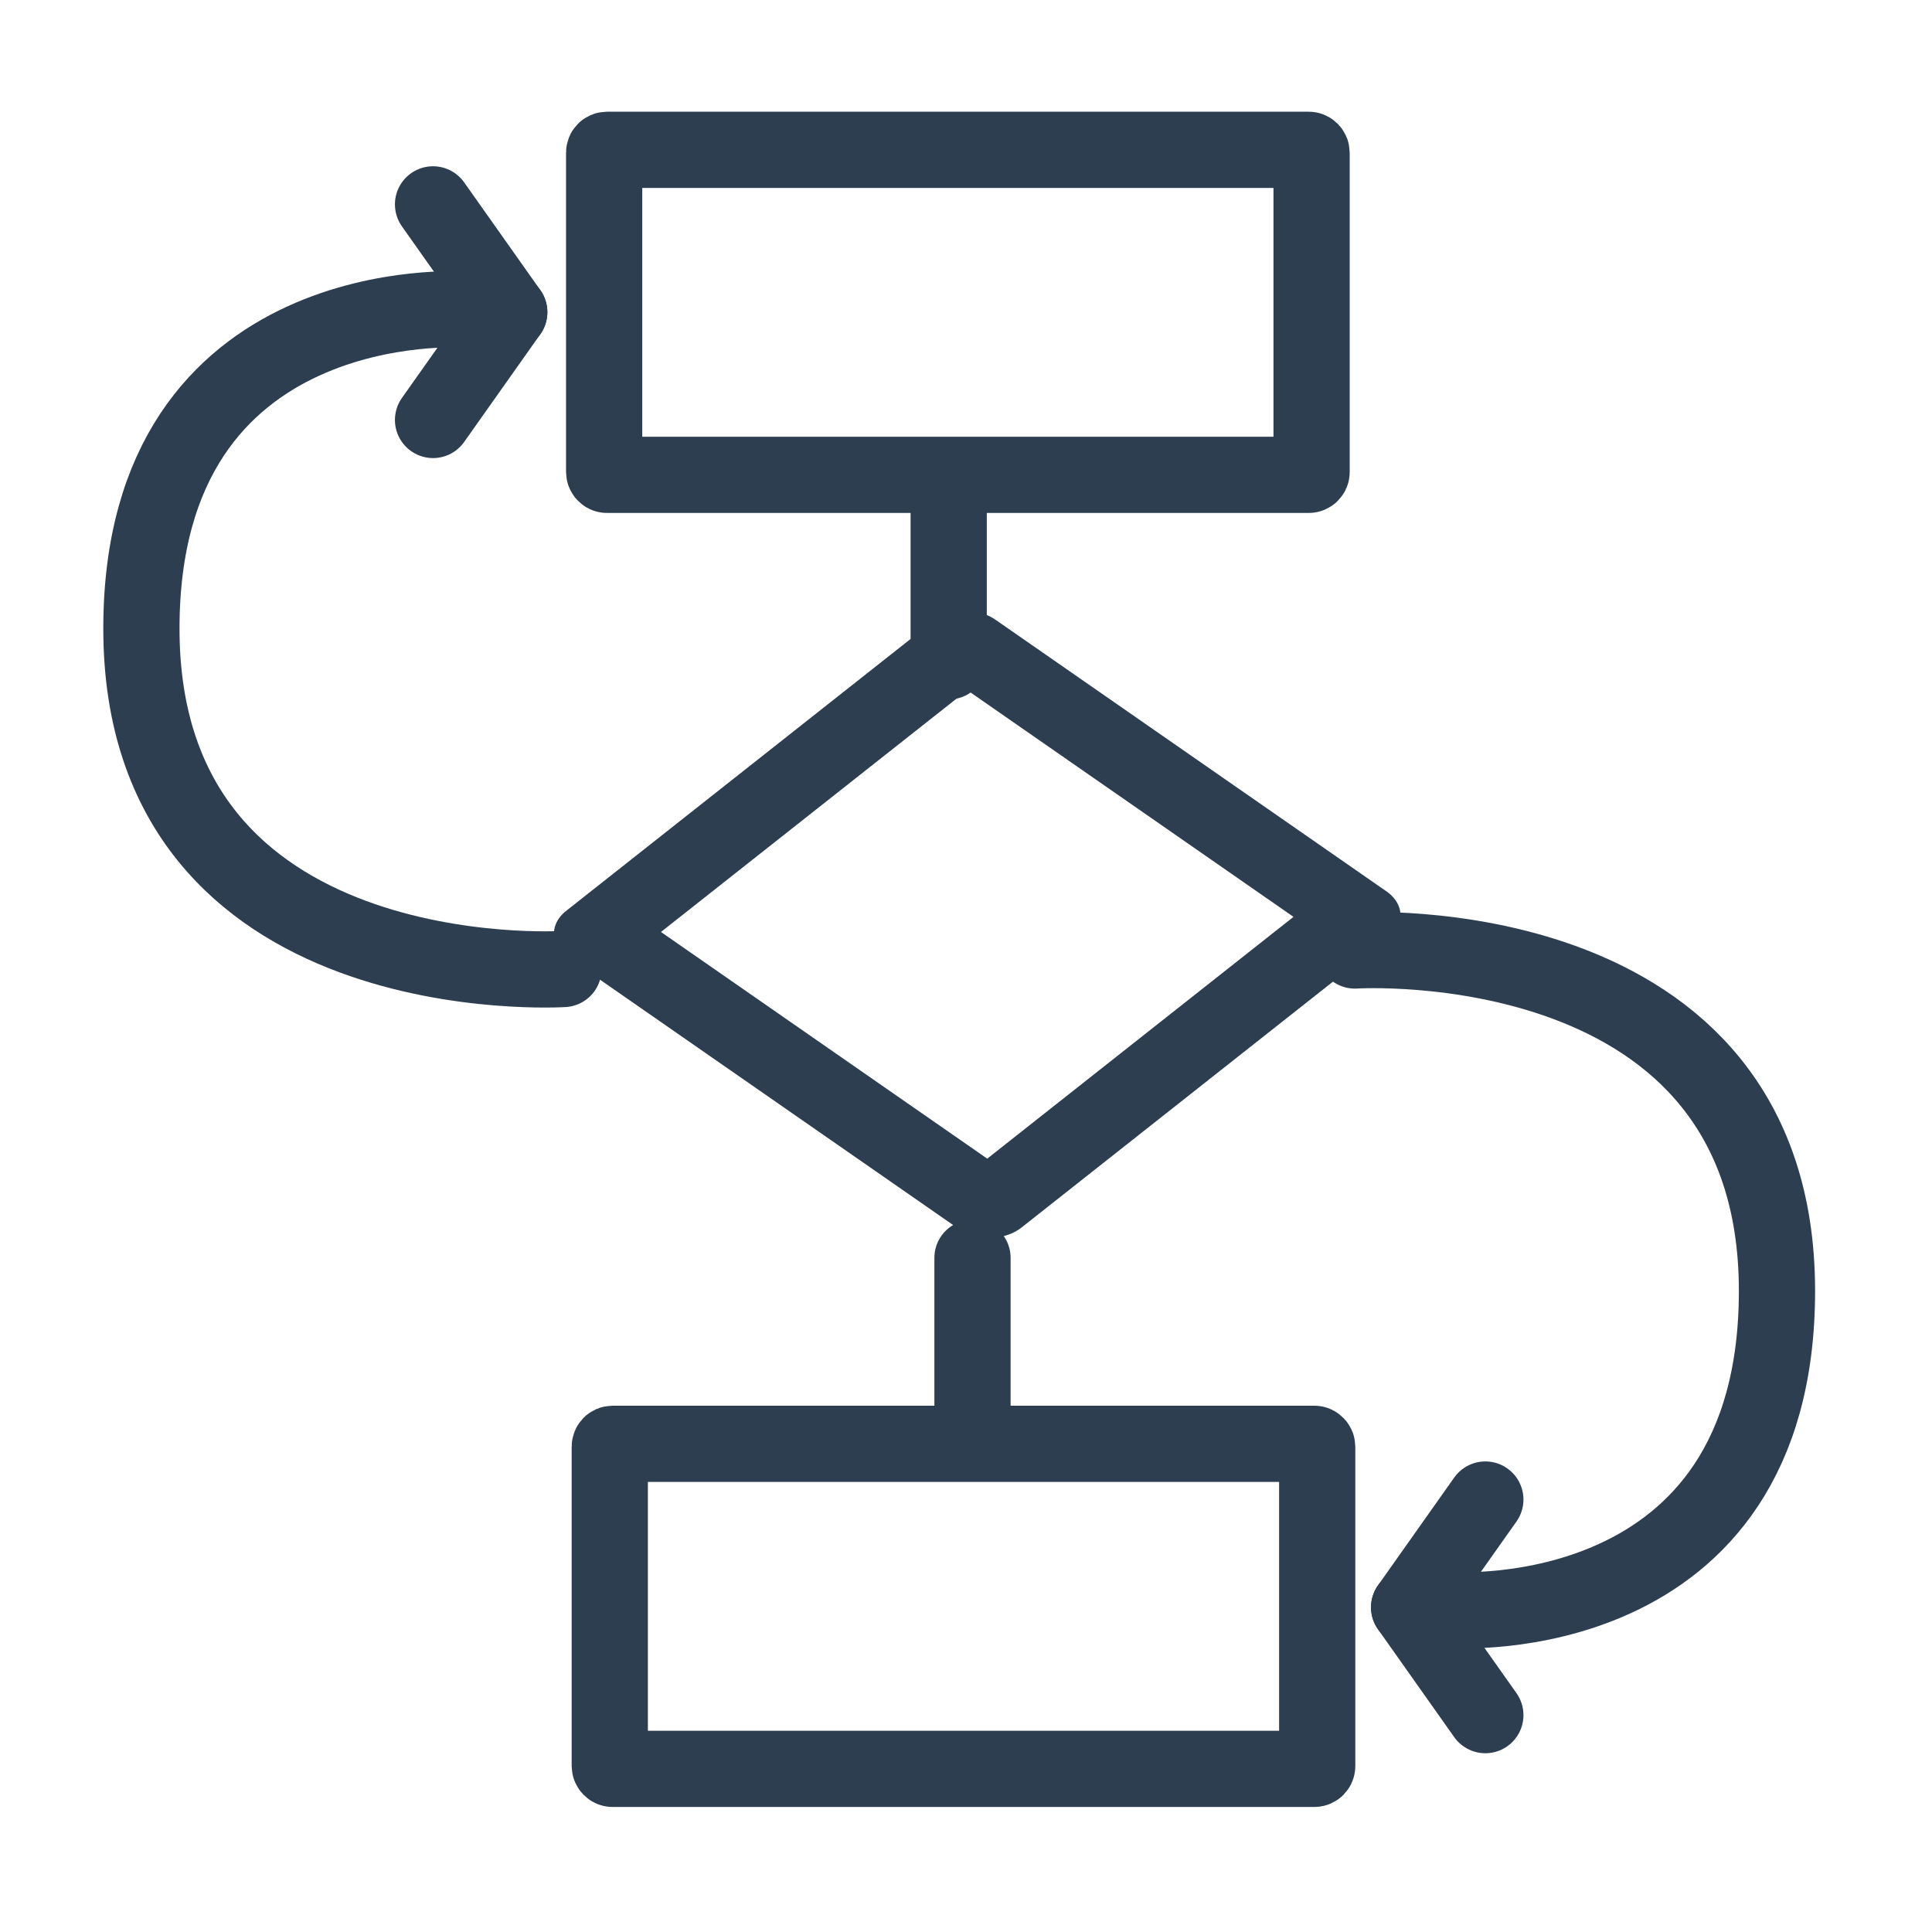
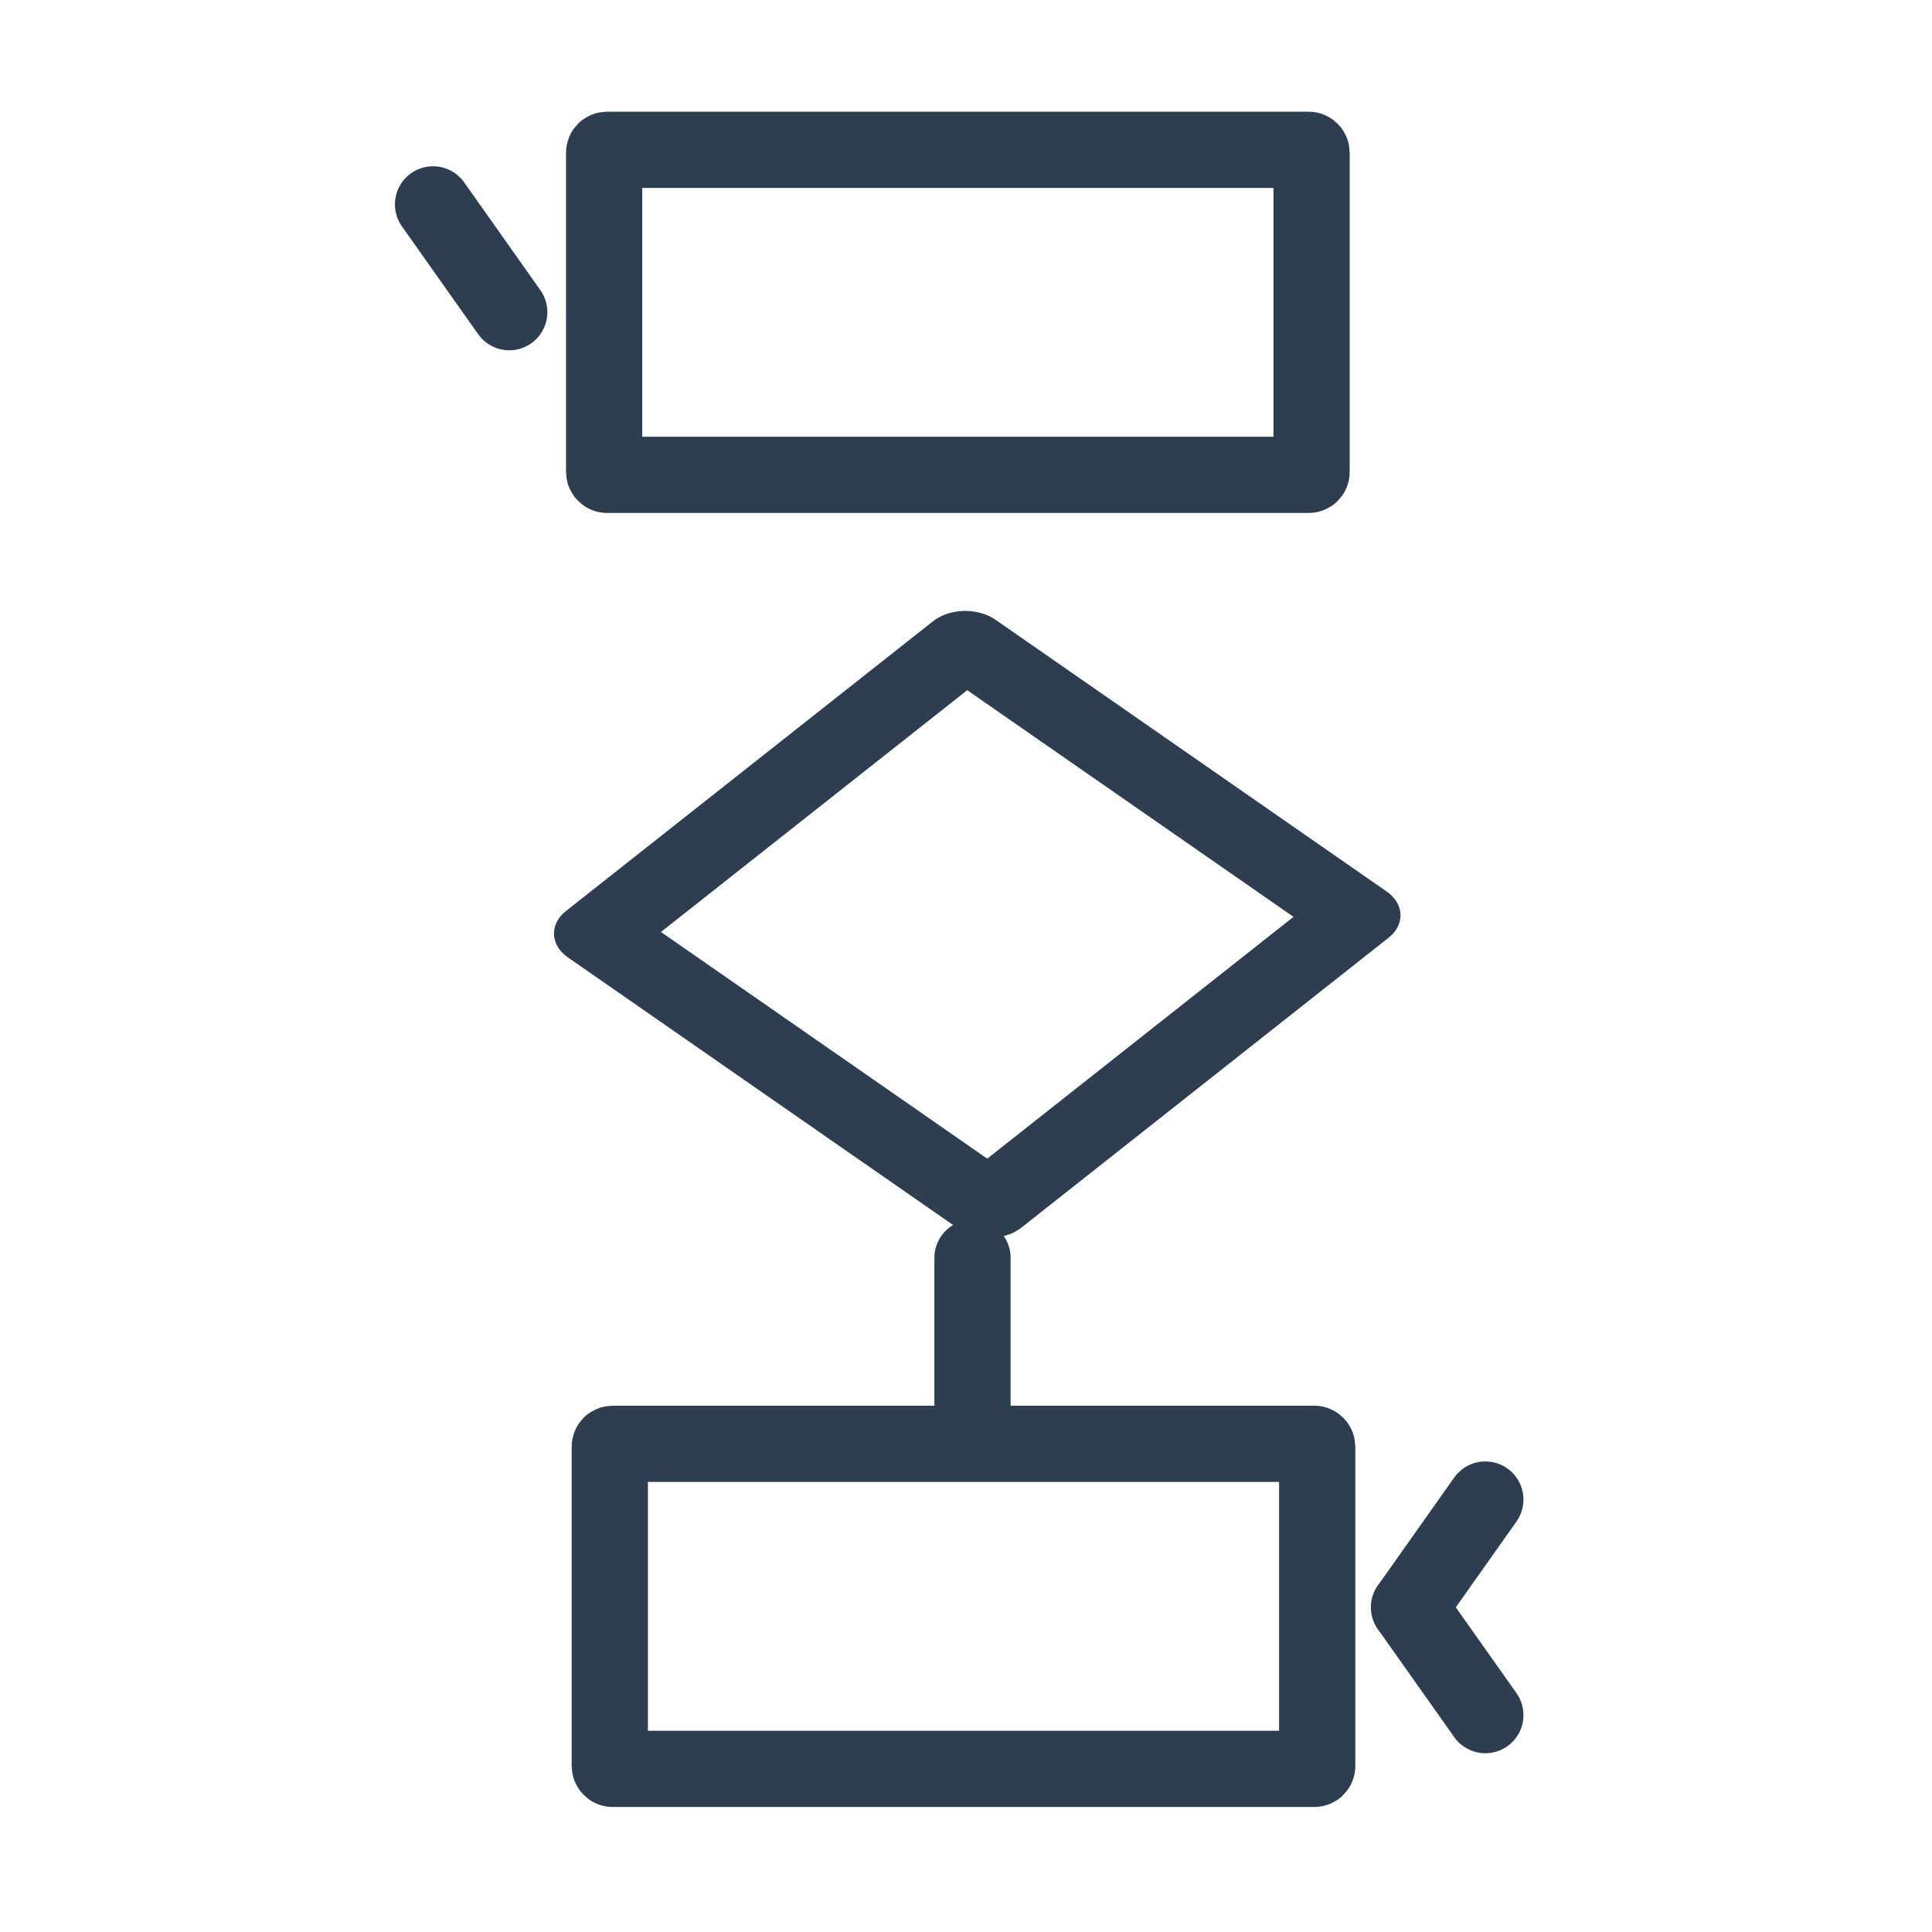
<svg xmlns="http://www.w3.org/2000/svg" xmlns:ns1="http://www.inkscape.org/namespaces/inkscape" xmlns:ns2="http://sodipodi.sourceforge.net/DTD/sodipodi-0.dtd" width="10.716mm" height="10.716mm" viewBox="0 0 10.716 10.716" version="1.1" id="svg7894" ns1:version="1.3.2 (1:1.3.2+202311252150+091e20ef0f)" ns2:docname="kc-icon-algoritmicke-mysleni.svg">
  <defs id="defs7888" />
  <ns2:namedview id="base" pagecolor="#ffffff" bordercolor="#666666" borderopacity="1.0" ns1:pageopacity="0.0" ns1:pageshadow="2" ns1:zoom="7.9195959" ns1:cx="37.88072" ns1:cy="29.483827" ns1:document-units="mm" ns1:current-layer="layer1" showgrid="false" fit-margin-top="0" fit-margin-left="0" fit-margin-right="0" fit-margin-bottom="0" ns1:window-width="1920" ns1:window-height="1008" ns1:window-x="0" ns1:window-y="0" ns1:window-maximized="1" ns1:showpageshadow="2" ns1:pagecheckerboard="0" ns1:deskcolor="#d1d1d1" />
  <g ns1:label="Layer 1" ns1:groupmode="layer" id="layer1" transform="translate(-84.601,-90.559)">
    <g id="g1" transform="matrix(0.917,0,0,0.917,6.206,6.904)" style="stroke-width:1.09">
      <path ns2:type="star" style="fill:none;stroke:#2c3e50;stroke-width:0.872;stroke-linecap:round;stroke-linejoin:round;stroke-dasharray:none;stroke-dashoffset:13.5" id="path1" ns1:flatsided="true" ns2:sides="4" ns2:cx="166.55006" ns2:cy="325.30249" ns2:r1="3.728286" ns2:r2="1.8641431" ns2:arg1="0.10866893" ns2:arg2="0.89406709" ns1:rounded="0" ns1:randomized="0" d="m 170.256,325.707 -4.111,3.302 -3.302,-4.111 4.111,-3.302 z" ns1:transform-center-x="-0.44015345" ns1:transform-center-y="-0.13908751" transform="matrix(0.609,-0.064,0.086,0.451,-38.003,-39.234)" />
      <rect style="fill:none;stroke:#2c3e50;stroke-width:0.461;stroke-linecap:round;stroke-linejoin:round;stroke-dasharray:none;stroke-dashoffset:13.5" id="rect4-3" width="4.279" height="1.966" x="89.145" y="92.133" ry="0.017" />
      <rect style="fill:none;stroke:#2c3e50;stroke-width:0.461;stroke-linecap:round;stroke-linejoin:round;stroke-dasharray:none;stroke-dashoffset:13.5" id="rect4-3-7" width="4.279" height="1.966" x="89.179" y="99.96" ry="0.017" />
      <g id="g20" transform="translate(-76.749,-230.436)" style="stroke-width:1.09">
-         <path style="fill:none;stroke:#2c3e50;stroke-width:0.461;stroke-linecap:round;stroke-linejoin:round;stroke-dasharray:none;stroke-dashoffset:13.5" d="m 165.648,327.524 c 0,0 -2.553,0.162 -2.553,-2.059 0,-2.064 1.957,-1.93 1.957,-1.93" id="path6" ns2:nodetypes="csc" />
        <path style="fill:none;stroke:#2c3e50;stroke-width:0.461;stroke-linecap:round;stroke-linejoin:round;stroke-dasharray:none;stroke-dashoffset:13.5" d="m 165.32,323.551 -0.461,-0.652" id="path10" ns2:nodetypes="cc" />
-         <path style="fill:none;stroke:#2c3e50;stroke-width:0.461;stroke-linecap:round;stroke-linejoin:round;stroke-dasharray:none;stroke-dashoffset:13.5" d="m 165.32,323.551 -0.461,0.652" id="path13" ns2:nodetypes="cc" />
      </g>
-       <path style="fill:none;stroke:#2c3e50;stroke-width:0.461;stroke-linecap:round;stroke-linejoin:round;stroke-dasharray:none;stroke-dashoffset:13.5" d="m 91.229,94.208 v 1.019" id="path13-3" ns2:nodetypes="cc" />
      <path style="fill:none;stroke:#2c3e50;stroke-width:0.461;stroke-linecap:round;stroke-linejoin:round;stroke-dasharray:none;stroke-dashoffset:13.5" d="m 91.373,98.835 v 0.965" id="path13-3-6" ns2:nodetypes="cc" />
      <g id="g28" transform="rotate(180,129.667,212.25)" style="stroke-width:1.09">
-         <path style="fill:none;stroke:#2c3e50;stroke-width:0.461;stroke-linecap:round;stroke-linejoin:round;stroke-dasharray:none;stroke-dashoffset:13.5" d="m 165.648,327.524 c 0,0 -2.553,0.162 -2.553,-2.059 0,-2.064 1.957,-1.93 1.957,-1.93" id="path26" ns2:nodetypes="csc" />
        <path style="fill:none;stroke:#2c3e50;stroke-width:0.461;stroke-linecap:round;stroke-linejoin:round;stroke-dasharray:none;stroke-dashoffset:13.5" d="m 165.32,323.551 -0.461,-0.652" id="path27" ns2:nodetypes="cc" />
        <path style="fill:none;stroke:#2c3e50;stroke-width:0.461;stroke-linecap:round;stroke-linejoin:round;stroke-dasharray:none;stroke-dashoffset:13.5" d="m 165.32,323.551 -0.461,0.652" id="path28" ns2:nodetypes="cc" />
      </g>
    </g>
  </g>
</svg>